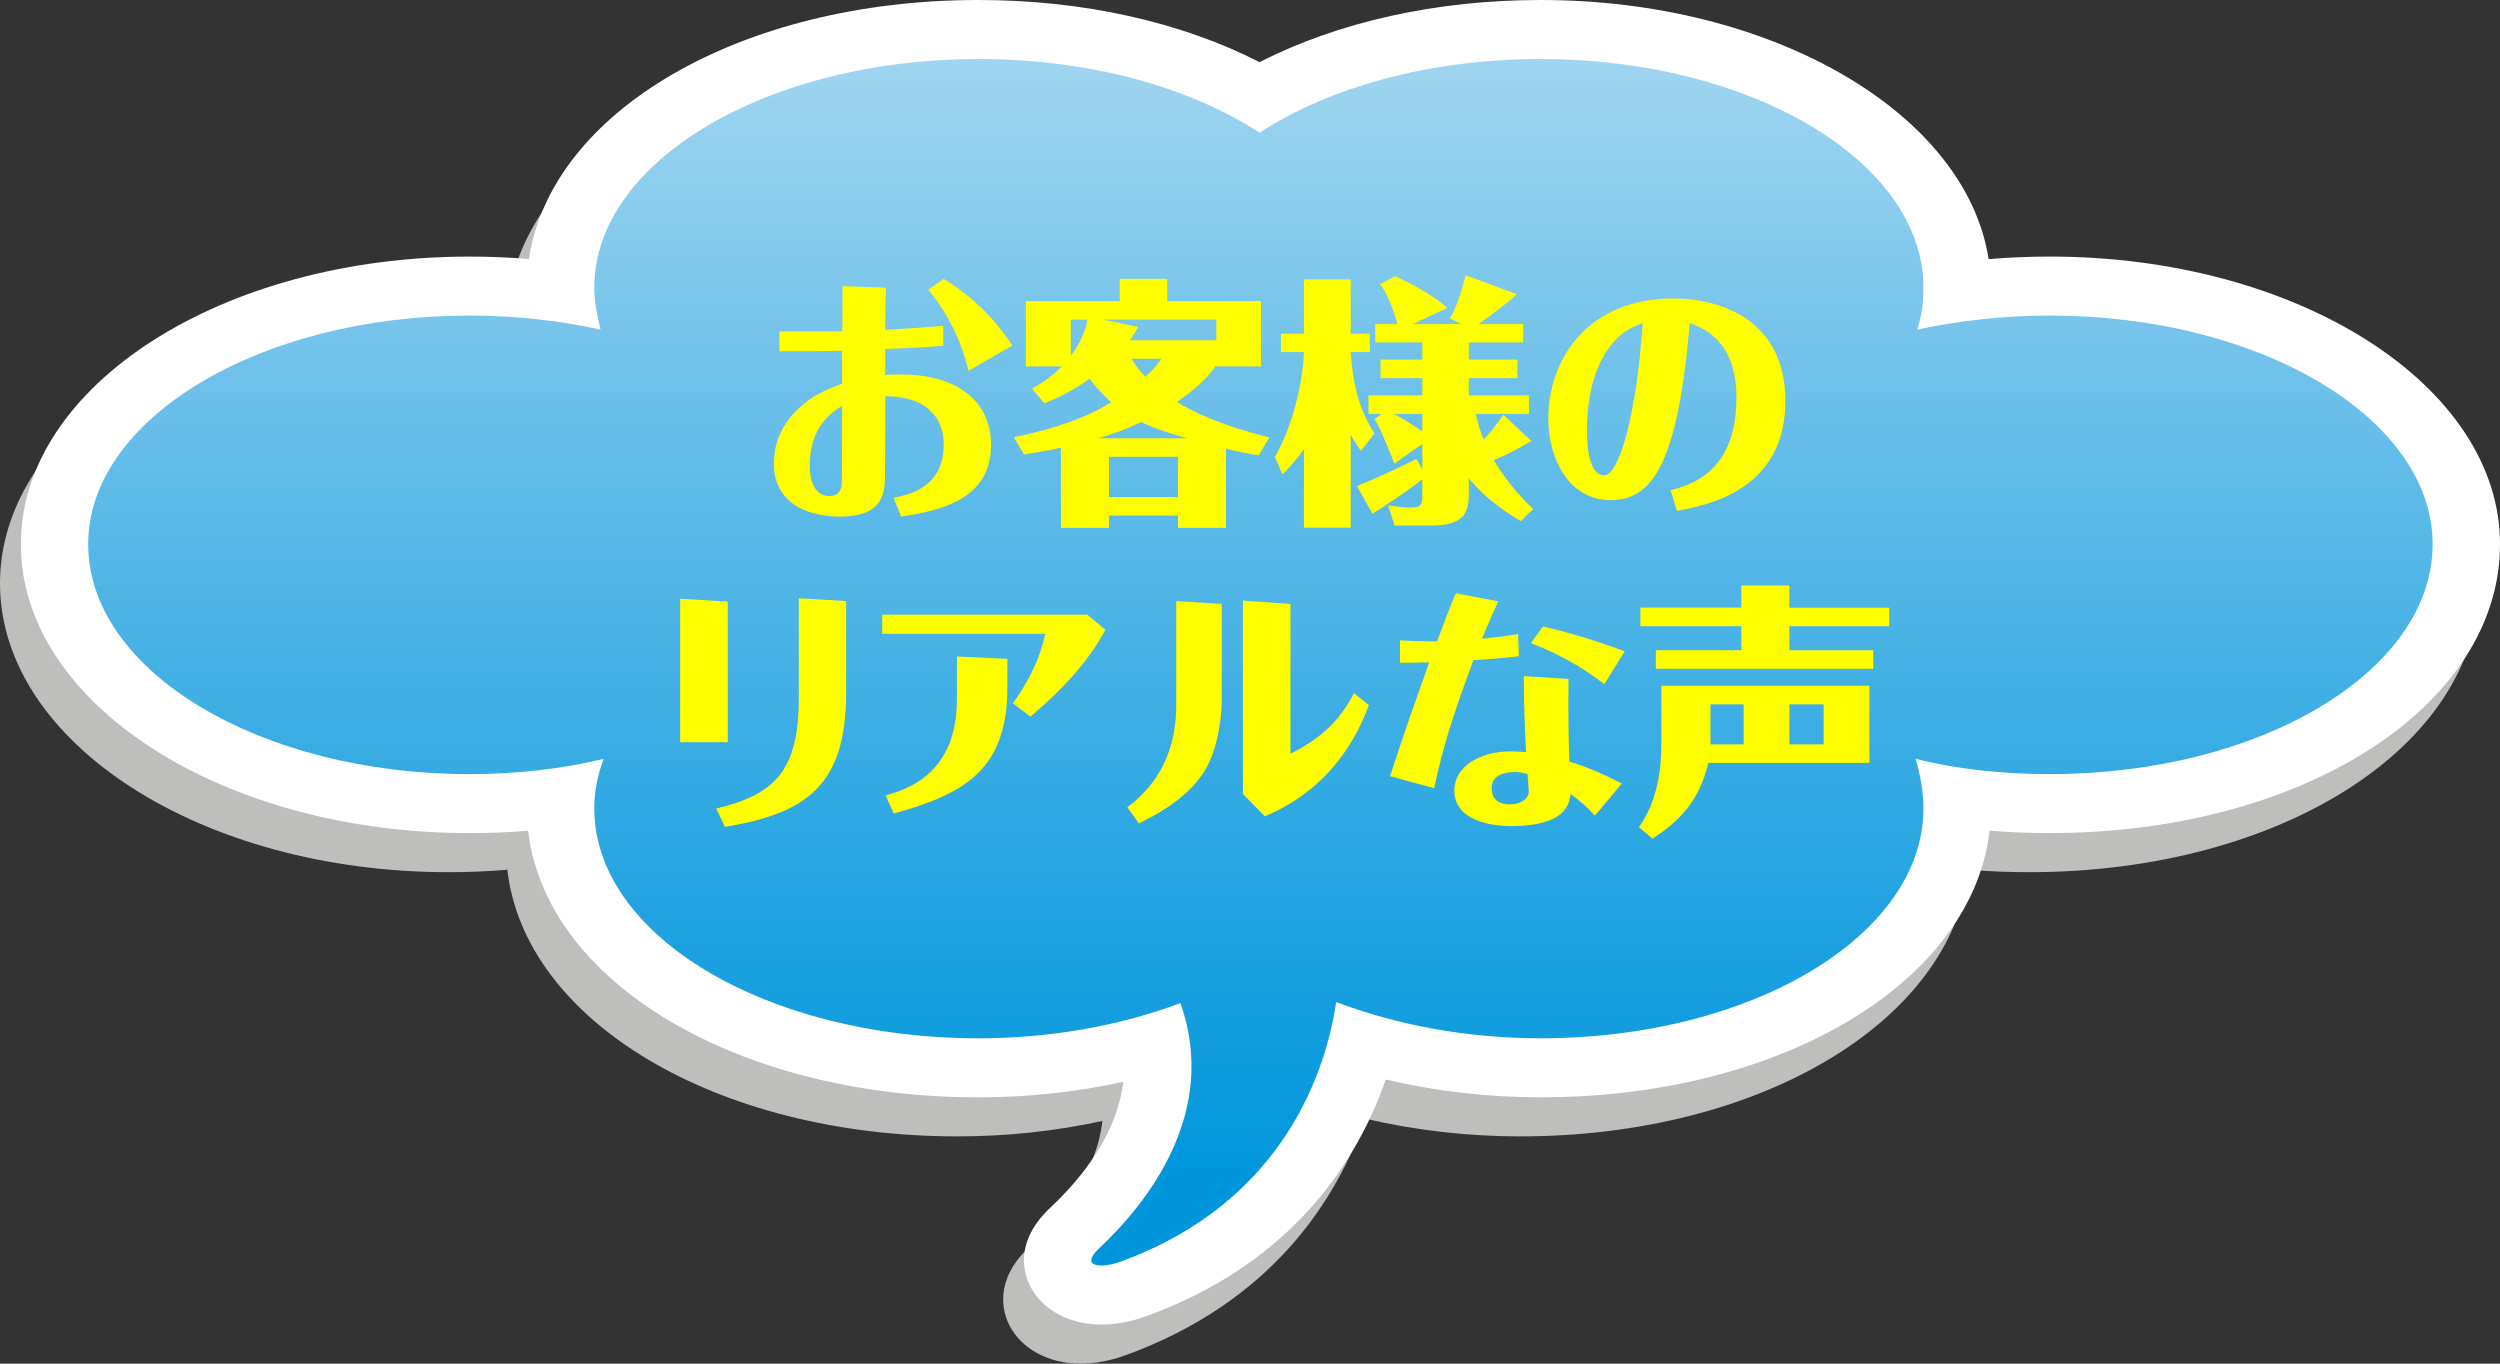
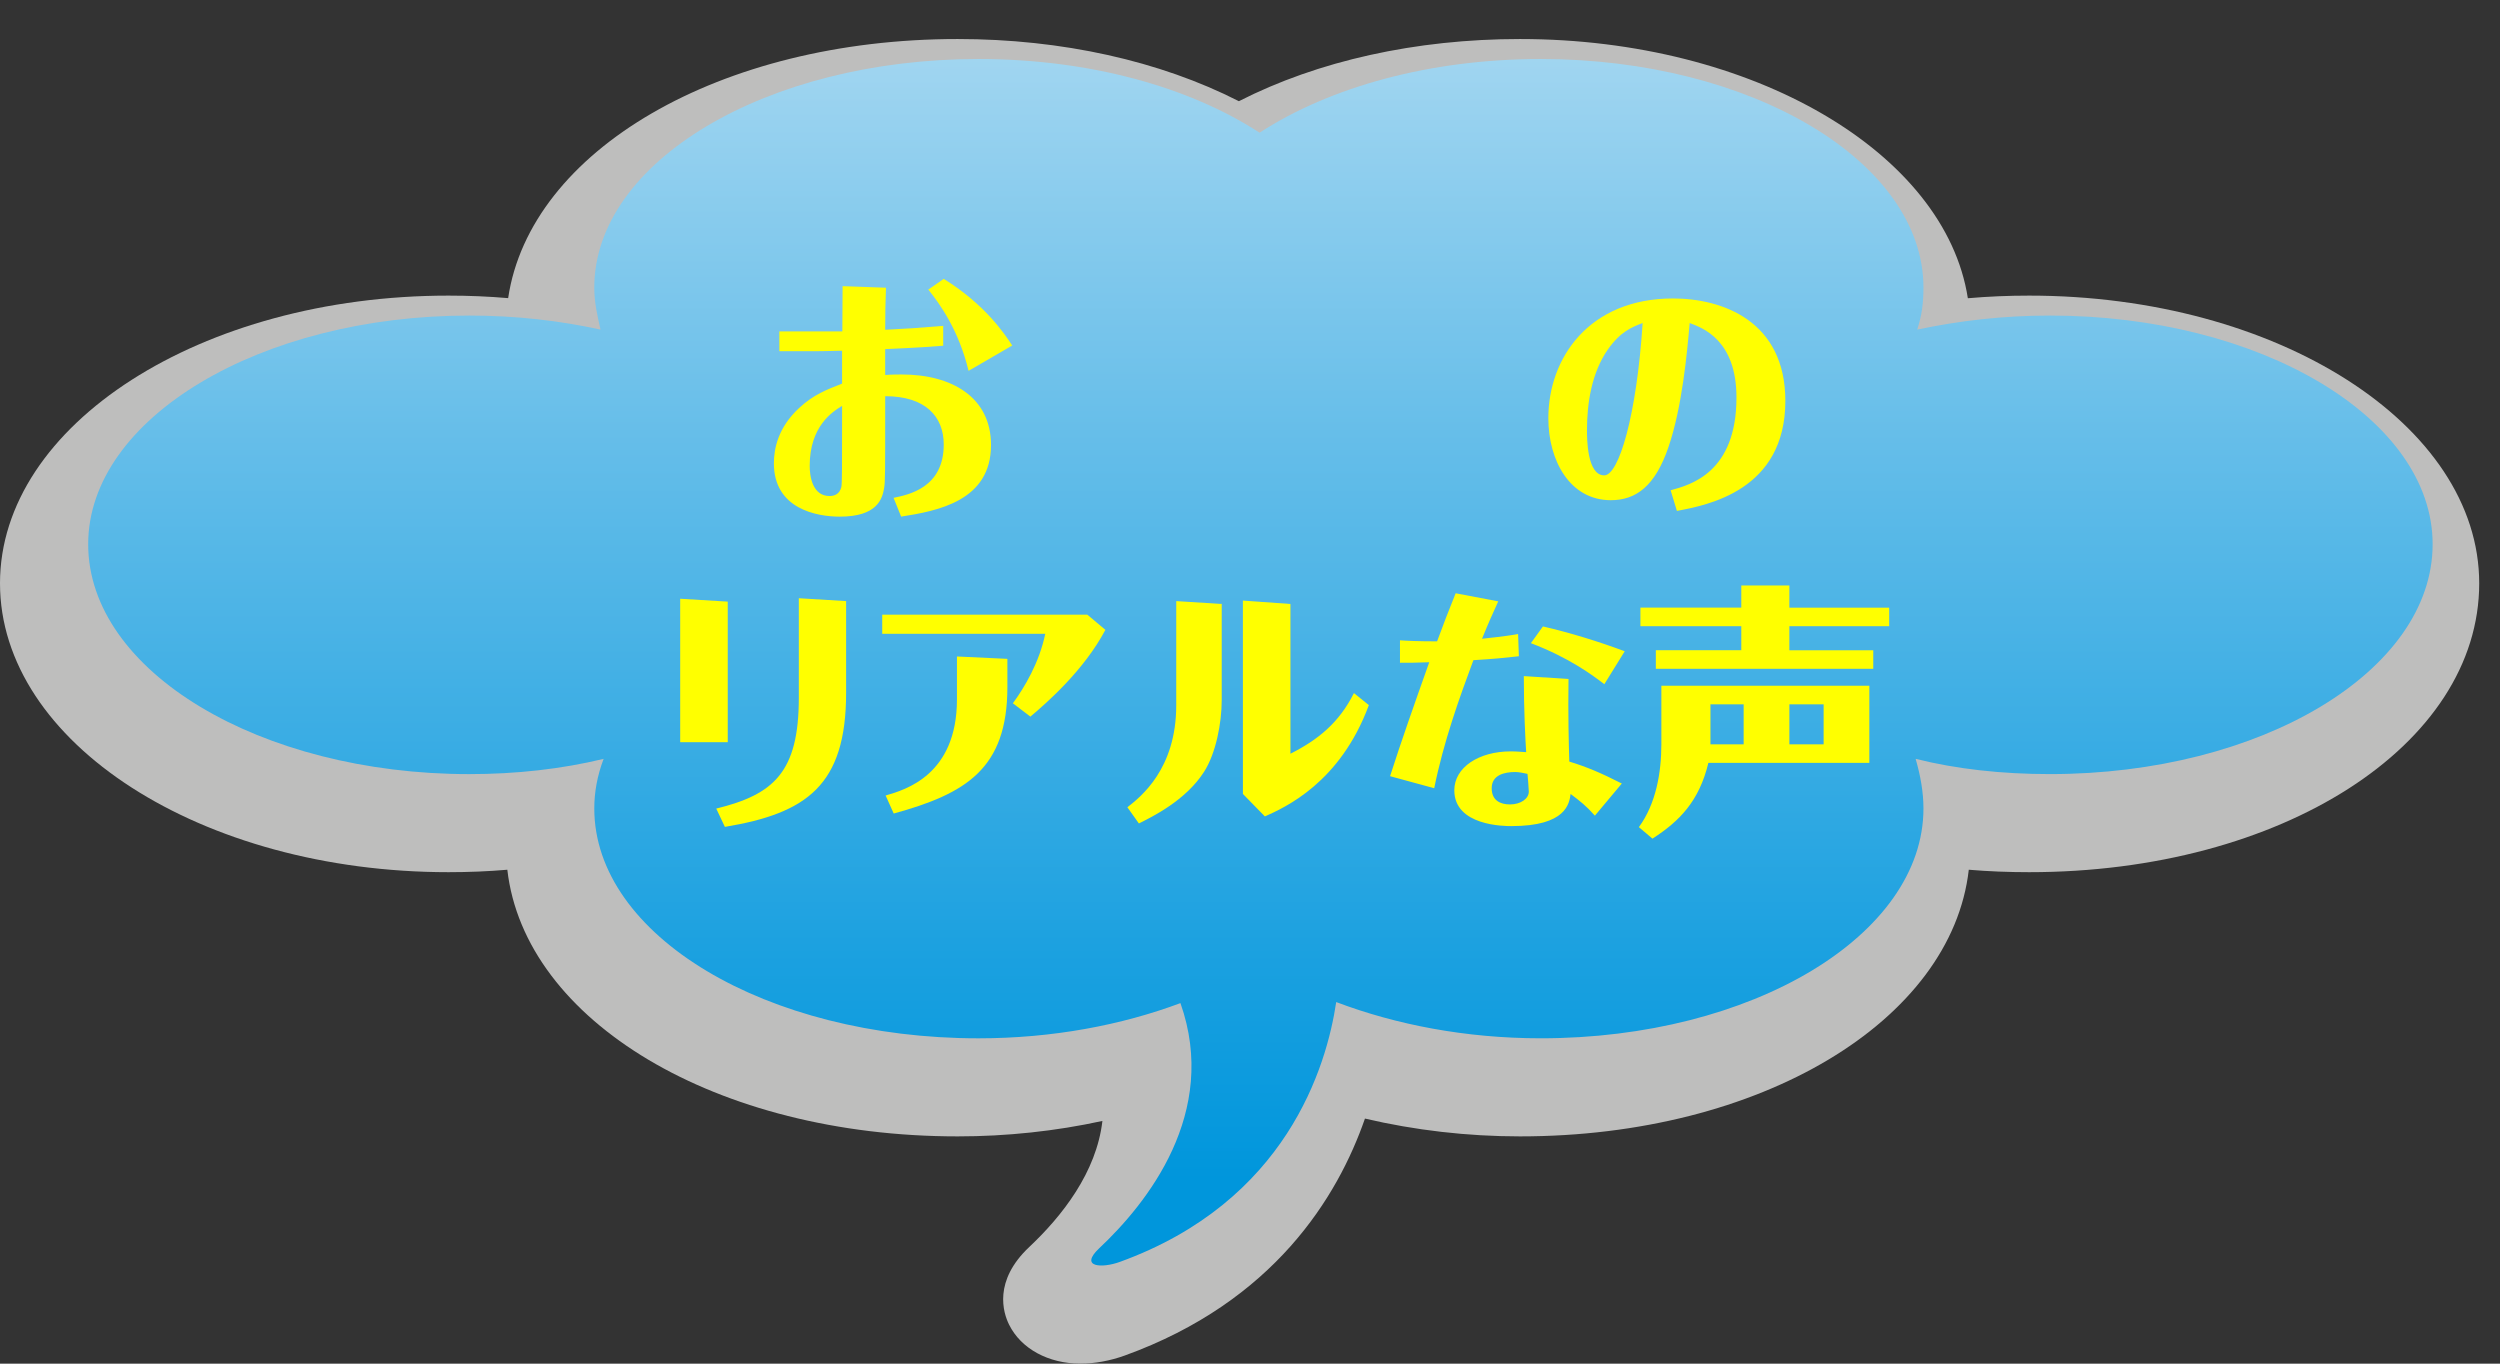
<svg xmlns="http://www.w3.org/2000/svg" version="1.1" id="レイヤー_1" x="0px" y="0px" width="220px" height="120px" viewBox="0 0 220 120" enable-background="new 0 0 220 120" xml:space="preserve">
  <rect x="0" y="0" width="220" height="120" fill="#333333" stroke="none" />
  <g>
    <path fill="#BEBEBD" d="M95.084,120c1.252,0,2.625-0.254,3.889-0.711c13.142-4.752,18.748-13.963,21.143-20.855   c4.383,1.027,9,1.568,13.643,1.568c21.181,0,37.979-10.156,39.494-23.465c1.728,0.146,3.494,0.215,5.313,0.215   c22.207,0,39.604-11.17,39.604-25.419c0-13.964-17.769-25.319-39.604-25.319c-1.812,0-3.61,0.075-5.396,0.231   c-1.979-12.789-18.899-22.811-39.412-22.811c-9.168,0-17.788,1.926-24.737,5.471c-6.954-3.545-15.579-5.471-24.745-5.471   c-20.947,0-37.637,9.827-39.559,22.802c-1.734-0.15-3.486-0.222-5.246-0.222C17.707,26.014,0,37.369,0,51.333   c0,14.015,17.707,25.419,39.471,25.419c1.75,0,3.48-0.068,5.174-0.215c1.52,13.309,18.381,23.465,39.631,23.465   c4.322,0,8.621-0.461,12.736-1.359c-0.521,4.521-3.549,8.373-6.439,11.094c-3.176,2.99-2.297,5.781-1.771,6.837   C89.848,118.688,92.258,120,95.084,120L95.084,120z" />
-     <path fill="#FFFFFF" d="M96.916,116.562c1.244,0,2.621-0.254,3.885-0.711c13.143-4.754,18.75-13.961,21.145-20.854   c4.38,1.032,9.005,1.567,13.644,1.567c21.181,0,37.981-10.16,39.494-23.469c1.717,0.148,3.498,0.215,5.313,0.215   c22.213,0,39.604-11.164,39.604-25.421c0-13.959-17.765-25.311-39.604-25.311c-1.815,0-3.614,0.071-5.399,0.226   C173.025,10.021,156.102,0,135.588,0c-9.164,0-17.783,1.917-24.748,5.467C103.9,1.917,95.275,0,86.107,0   c-20.953,0-37.638,9.823-39.56,22.797c-1.734-0.15-3.486-0.217-5.25-0.217c-21.764,0-39.463,11.351-39.463,25.311   c0,14.016,17.699,25.421,39.463,25.421c1.754,0,3.479-0.065,5.18-0.211c1.516,13.31,18.379,23.465,39.631,23.465   c4.316,0,8.619-0.463,12.738-1.364c-0.525,4.521-3.547,8.377-6.441,11.098c-3.178,2.992-2.299,5.777-1.771,6.836   C91.688,115.248,94.088,116.562,96.916,116.562L96.916,116.562z" />
    <linearGradient id="SVGID_1_" gradientUnits="userSpaceOnUse" x1="-595.915" y1="-196.867" x2="-595.915" y2="-90.693" gradientTransform="matrix(-1 0 0 -1 -485 -85.5)">
      <stop offset="0.071" style="stop-color:#0096DC" />
      <stop offset="0.264" style="stop-color:#1CA1E0" />
      <stop offset="0.679" style="stop-color:#64BDE9" />
      <stop offset="1" style="stop-color:#A0D5F0" />
    </linearGradient>
    <path fill="url(#SVGID_1_)" d="M41.297,27.769c4.125,0,7.971,0.452,11.549,1.235c-0.277-1.235-0.549-2.351-0.549-3.693   c0-11.062,15.117-20.118,33.811-20.118c9.756,0,18.555,2.461,24.733,6.485c6.193-4.023,14.99-6.485,24.748-6.485   c18.558,0,33.675,9.056,33.675,20.118c0,1.343-0.142,2.458-0.55,3.693c3.711-0.783,7.558-1.235,11.685-1.235   c18.557,0,33.672,9.053,33.672,20.122c0,11.177-15.115,20.229-33.672,20.229c-4.258,0-8.25-0.443-11.824-1.343   c0.418,1.453,0.689,2.91,0.689,4.363c0,11.178-15.117,20.23-33.675,20.23c-6.623,0-12.778-1.209-18.003-3.189   c-0.846,5.697-4.38,17.557-19.048,22.869c-1.539,0.561-3.611,0.496-1.799-1.211c4.178-3.926,10.561-11.883,7.139-21.566   c-5.168,1.931-11.244,3.099-17.77,3.099c-18.693,0-33.811-9.054-33.811-20.229c0-1.453,0.271-2.91,0.822-4.363   c-3.713,0.897-7.697,1.342-11.822,1.342c-18.414,0-33.537-9.052-33.537-20.229C7.76,36.821,22.883,27.769,41.297,27.769z" />
  </g>
  <g>
    <path fill="#FFFF00" d="M78.634,43.81c1.311-0.276,4.415-0.874,4.415-4.691c0-2.483-1.633-4.254-5.151-4.254v0.897   c0,5.933,0,6.599-0.092,7.174c-0.161,0.966-0.598,2.529-3.909,2.529c-2,0-5.795-0.667-5.795-4.691c0-1.288,0.368-3.173,2.253-4.898   c1.242-1.15,2.392-1.586,3.749-2.116v-2.897c-1.058,0.023-1.702,0.046-2.438,0.046h-3.082v-1.748h5.542   c0-0.828,0.023-3.587,0.023-3.979l3.817,0.138c-0.046,1.196-0.069,2.369-0.069,3.702c1.84-0.092,2.92-0.161,5.105-0.345v1.748   c-0.851,0.069-2.023,0.161-5.105,0.299V33c0.575-0.046,1.15-0.046,1.449-0.046c4.415,0,7.864,2,7.864,6.208   c0,4.921-4.691,5.795-7.91,6.301L78.634,43.81z M71.253,41.005c0,0.874,0.23,2.645,1.748,2.645c0.391,0,0.874-0.138,1.035-0.782   c0.069-0.253,0.069-1.586,0.069-7.151C73.276,36.222,71.253,37.487,71.253,41.005z M85.234,32.635   c-0.874-3.61-2.529-5.887-3.541-7.151l1.356-0.943c3.633,2.253,5.335,4.806,6.025,5.864L85.234,32.635z" />
-     <path fill="#FFFF00" d="M110.764,40.062c-0.645-0.092-1.082-0.138-2.875-0.575v6.967h-4.231v-1.081h-6.071v1.081h-4.231v-7.06   c-0.368,0.092-1.426,0.322-3.242,0.598l-0.897-1.518c5.266-1.081,7.565-2.46,8.577-3.082c-0.253-0.207-1.035-0.897-1.909-2.069   c-1.839,1.311-3.173,1.839-3.978,2.161l-1.104-1.288c0.621-0.345,1.563-0.874,2.621-1.955h-3.15v-5.749h8.255v-1.955h4.185v1.955   h8.255v5.749h-3.932l-0.023-0.092c-0.621,0.966-1.725,2.046-3.449,3.219c1.356,0.851,3.886,2.069,8.14,3.127L110.764,40.062z    M94.23,31.324c0.919-1.242,1.219-2.115,1.472-3.196H94.23V31.324z M104.462,38.567c-1.541-0.437-2.759-0.805-4.024-1.426   c-0.92,0.437-2.023,0.92-3.794,1.426H104.462z M107.038,29.944v-1.817h-9.957l3.082,0.644c-0.023,0.046-0.575,0.966-0.713,1.173   H107.038z M103.658,43.741V40.2h-6.071v3.541H103.658z M99.564,31.577c0.391,0.598,0.713,1.035,1.219,1.587   c0.943-0.851,1.219-1.288,1.403-1.587H99.564z" />
-     <path fill="#FFFF00" d="M119.759,39.671c-0.274-0.414-0.528-0.759-0.896-1.402v8.163h-4.116v-6.898   c-0.851,1.173-1.334,1.656-1.886,2.208l-0.668-1.518c0.529-0.943,1.197-2.369,1.748-4.346c0.689-2.483,0.806-4.346,0.806-4.898   h-2.022v-1.61h2.022v-4.783h4.116v4.783h1.679v1.61h-1.679c0.229,3.656,1.104,5.588,2.093,7.174L119.759,39.671z M129.256,31.646   h4.277v1.632h-4.277v1.518h5.289v1.632h-4.668c0.207,0.966,0.391,1.541,0.689,2.253c0.805-0.874,1.426-1.725,1.725-2.185l2.461,2.3   c-0.092,0.069-0.299,0.184-0.529,0.322c-0.666,0.391-1.586,0.874-2.759,1.38c1.241,2.139,2.828,3.679,3.449,4.3l-1.081,1.058   c-2.736-1.587-3.955-3.036-4.576-3.771v1.288c0,1.748-0.391,2.874-3.312,2.874h-3.219l-0.574-1.771   c0.345,0.046,1.402,0.184,1.978,0.184c0.92,0,1.035-0.23,1.035-1.035v-1.449c-1.035,0.851-3.081,2.208-4.394,3.035l-1.355-2.438   c1.816-0.759,2.529-1.058,5.243-2.392l0.506,0.92v-2.23l-2.461,1.725c-0.207-0.598-1.034-2.552-1.241-2.989   c-0.139-0.299-0.368-0.713-0.506-0.92l0.62-0.46h-1.149v-1.632h4.737v-1.518h-3.681v-1.632h3.681v-1.518h-4.14v-1.61h1.955   c-0.069-0.276-0.621-2.276-1.519-3.518l1.312-0.69c1.562,0.69,3.472,1.771,4.599,2.782l-3.035,1.426h4.254l-1.012-0.506   c0.575-0.897,0.942-2.046,1.403-3.794l4.506,1.679c-1.012,0.897-2.207,1.817-3.381,2.622h3.934v1.61h-4.783V31.646L129.256,31.646z    M125.163,36.429h-2.483c0.827,0.437,1.473,0.851,2.483,1.541V36.429z" />
    <path fill="#FFFF00" d="M147.014,43.144c1.793-0.483,5.795-1.587,5.795-8.164c0-5.036-2.943-6.117-4.117-6.553   c-0.229,2.644-0.666,7.404-1.861,10.899c-1.173,3.449-2.852,4.691-5.082,4.691c-3.587,0-5.495-3.472-5.495-7.22   c0-5.289,3.587-10.532,10.968-10.532c4.348,0,9.889,1.978,9.889,9.014c0,7.887-6.853,9.175-9.543,9.681L147.014,43.144z    M141.494,30.749c-1.426,2.046-1.84,4.714-1.84,7.105c0,0.713,0,3.978,1.519,3.978c1.287,0,2.851-5.266,3.38-13.406   C143.587,28.794,142.598,29.186,141.494,30.749z" />
    <path fill="#FFFF00" d="M64.042,52.943v12.372h-4.185V52.69L64.042,52.943z M74.458,52.897v8.071   c0,8.142-3.472,10.601-10.669,11.798l-0.759-1.611c5.059-1.24,7.266-3.195,7.266-9.75v-8.76L74.458,52.897z" />
    <path fill="#FFFF00" d="M95.687,54.093l1.587,1.334c-1.886,3.564-5.151,6.416-6.6,7.636l-1.541-1.174   c1.012-1.38,2.322-3.564,2.851-6.117H77.636v-1.679H95.687z M88.65,57.979v2.483c0,7.222-3.679,9.382-10.003,11.13l-0.713-1.587   c1.748-0.506,6.278-1.815,6.278-8.462v-3.772L88.65,57.979z" />
    <path fill="#FFFF00" d="M103.51,52.897l4.001,0.253v8.461c0,2.002-0.506,4.691-1.564,6.324c-1.609,2.506-4.53,3.933-5.726,4.53   l-1.012-1.426c1.173-0.92,4.3-3.356,4.3-8.97L103.51,52.897L103.51,52.897z M109.374,52.851l4.185,0.299v13.177   c2.414-1.22,4.277-2.714,5.588-5.335l1.312,1.058c-2.528,6.853-7.403,9.015-9.151,9.796l-1.932-1.978L109.374,52.851   L109.374,52.851z" />
    <path fill="#FFFF00" d="M123.198,56.346c0.599,0.046,1.633,0.092,3.266,0.092c0.599-1.61,0.966-2.576,1.634-4.231l3.748,0.713   c-0.529,1.173-0.781,1.702-1.427,3.289c1.978-0.207,2.646-0.322,3.174-0.414l0.068,1.955c-1.427,0.16-2.14,0.229-4.001,0.345   c-1.241,3.334-2.621,7.174-3.449,11.268l-3.886-1.059c1.012-3.15,2.069-6.14,3.448-10.027c-1.334,0.046-1.609,0.046-2.575,0.046   V56.346z M138.029,59.75c-0.045,3.15,0.023,5.795,0.07,7.268c1.562,0.481,2.758,0.987,4.621,1.932l-2.369,2.828   c-0.781-0.875-1.287-1.266-2.138-1.908c-0.114,0.826-0.368,2.828-5.221,2.828c-0.62,0-5.013-0.023-5.013-3.15   c0-2.023,2.162-3.426,4.967-3.426c0.529,0,0.966,0.046,1.357,0.068c-0.07-1.104-0.207-3.656-0.207-6.692L138.029,59.75z    M133.34,67.938c-0.943,0-2.07,0.252-2.07,1.426c0,1.08,0.76,1.426,1.61,1.426c0.942,0,1.655-0.506,1.655-1.127   c0-0.23-0.092-1.311-0.115-1.562C134.075,68.027,133.661,67.938,133.34,67.938z M141.182,60.209   c-1.059-0.805-3.082-2.322-6.463-3.61l1.059-1.472c2.392,0.552,4.922,1.334,7.197,2.185L141.182,60.209z" />
    <path fill="#FFFF00" d="M164.502,60.347v6.785h-14.165c-0.805,3.356-2.528,5.128-4.921,6.668l-1.195-1.012   c1.518-2.069,1.979-4.829,1.979-7.289v-5.152H164.502z M153.234,51.518h4.23v1.955h8.784v1.632h-8.784v2.116h7.383v1.633h-19.133   V57.22h7.52v-2.116h-8.877v-1.632h8.877V51.518z M153.441,61.98h-2.92v3.519h2.92V61.98z M157.466,65.499h3.013V61.98h-3.013   V65.499z" />
  </g>
</svg>